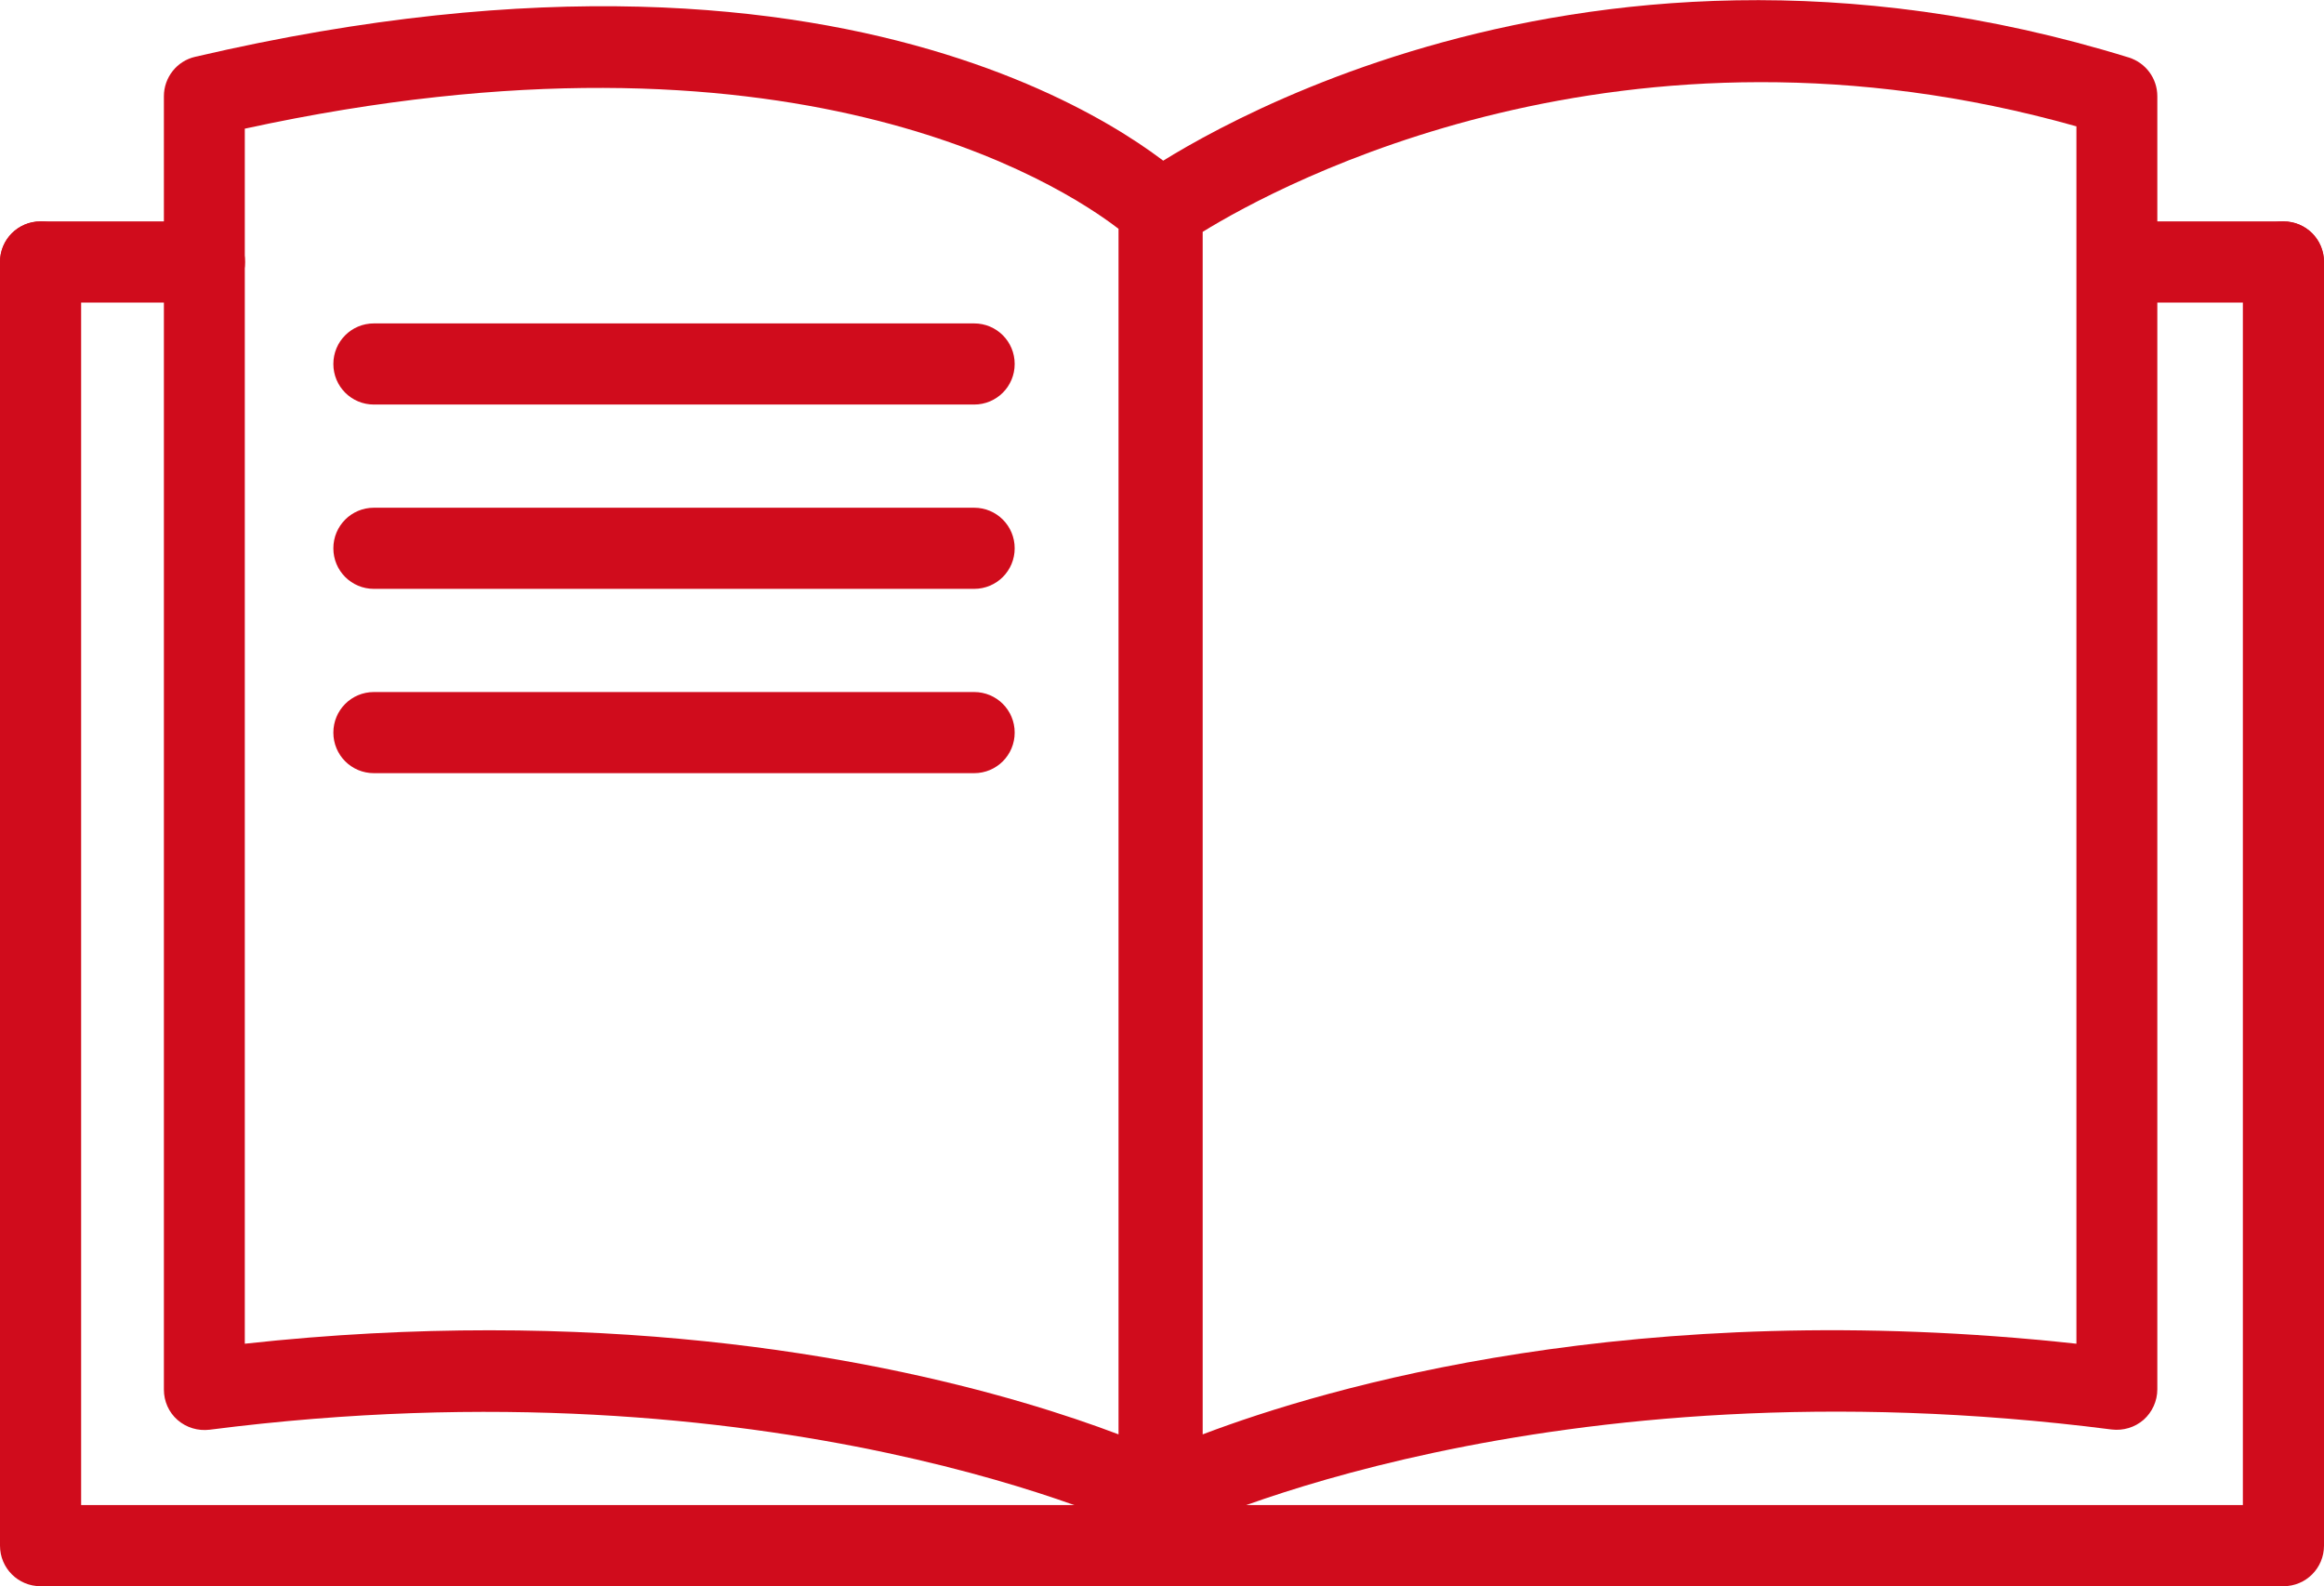
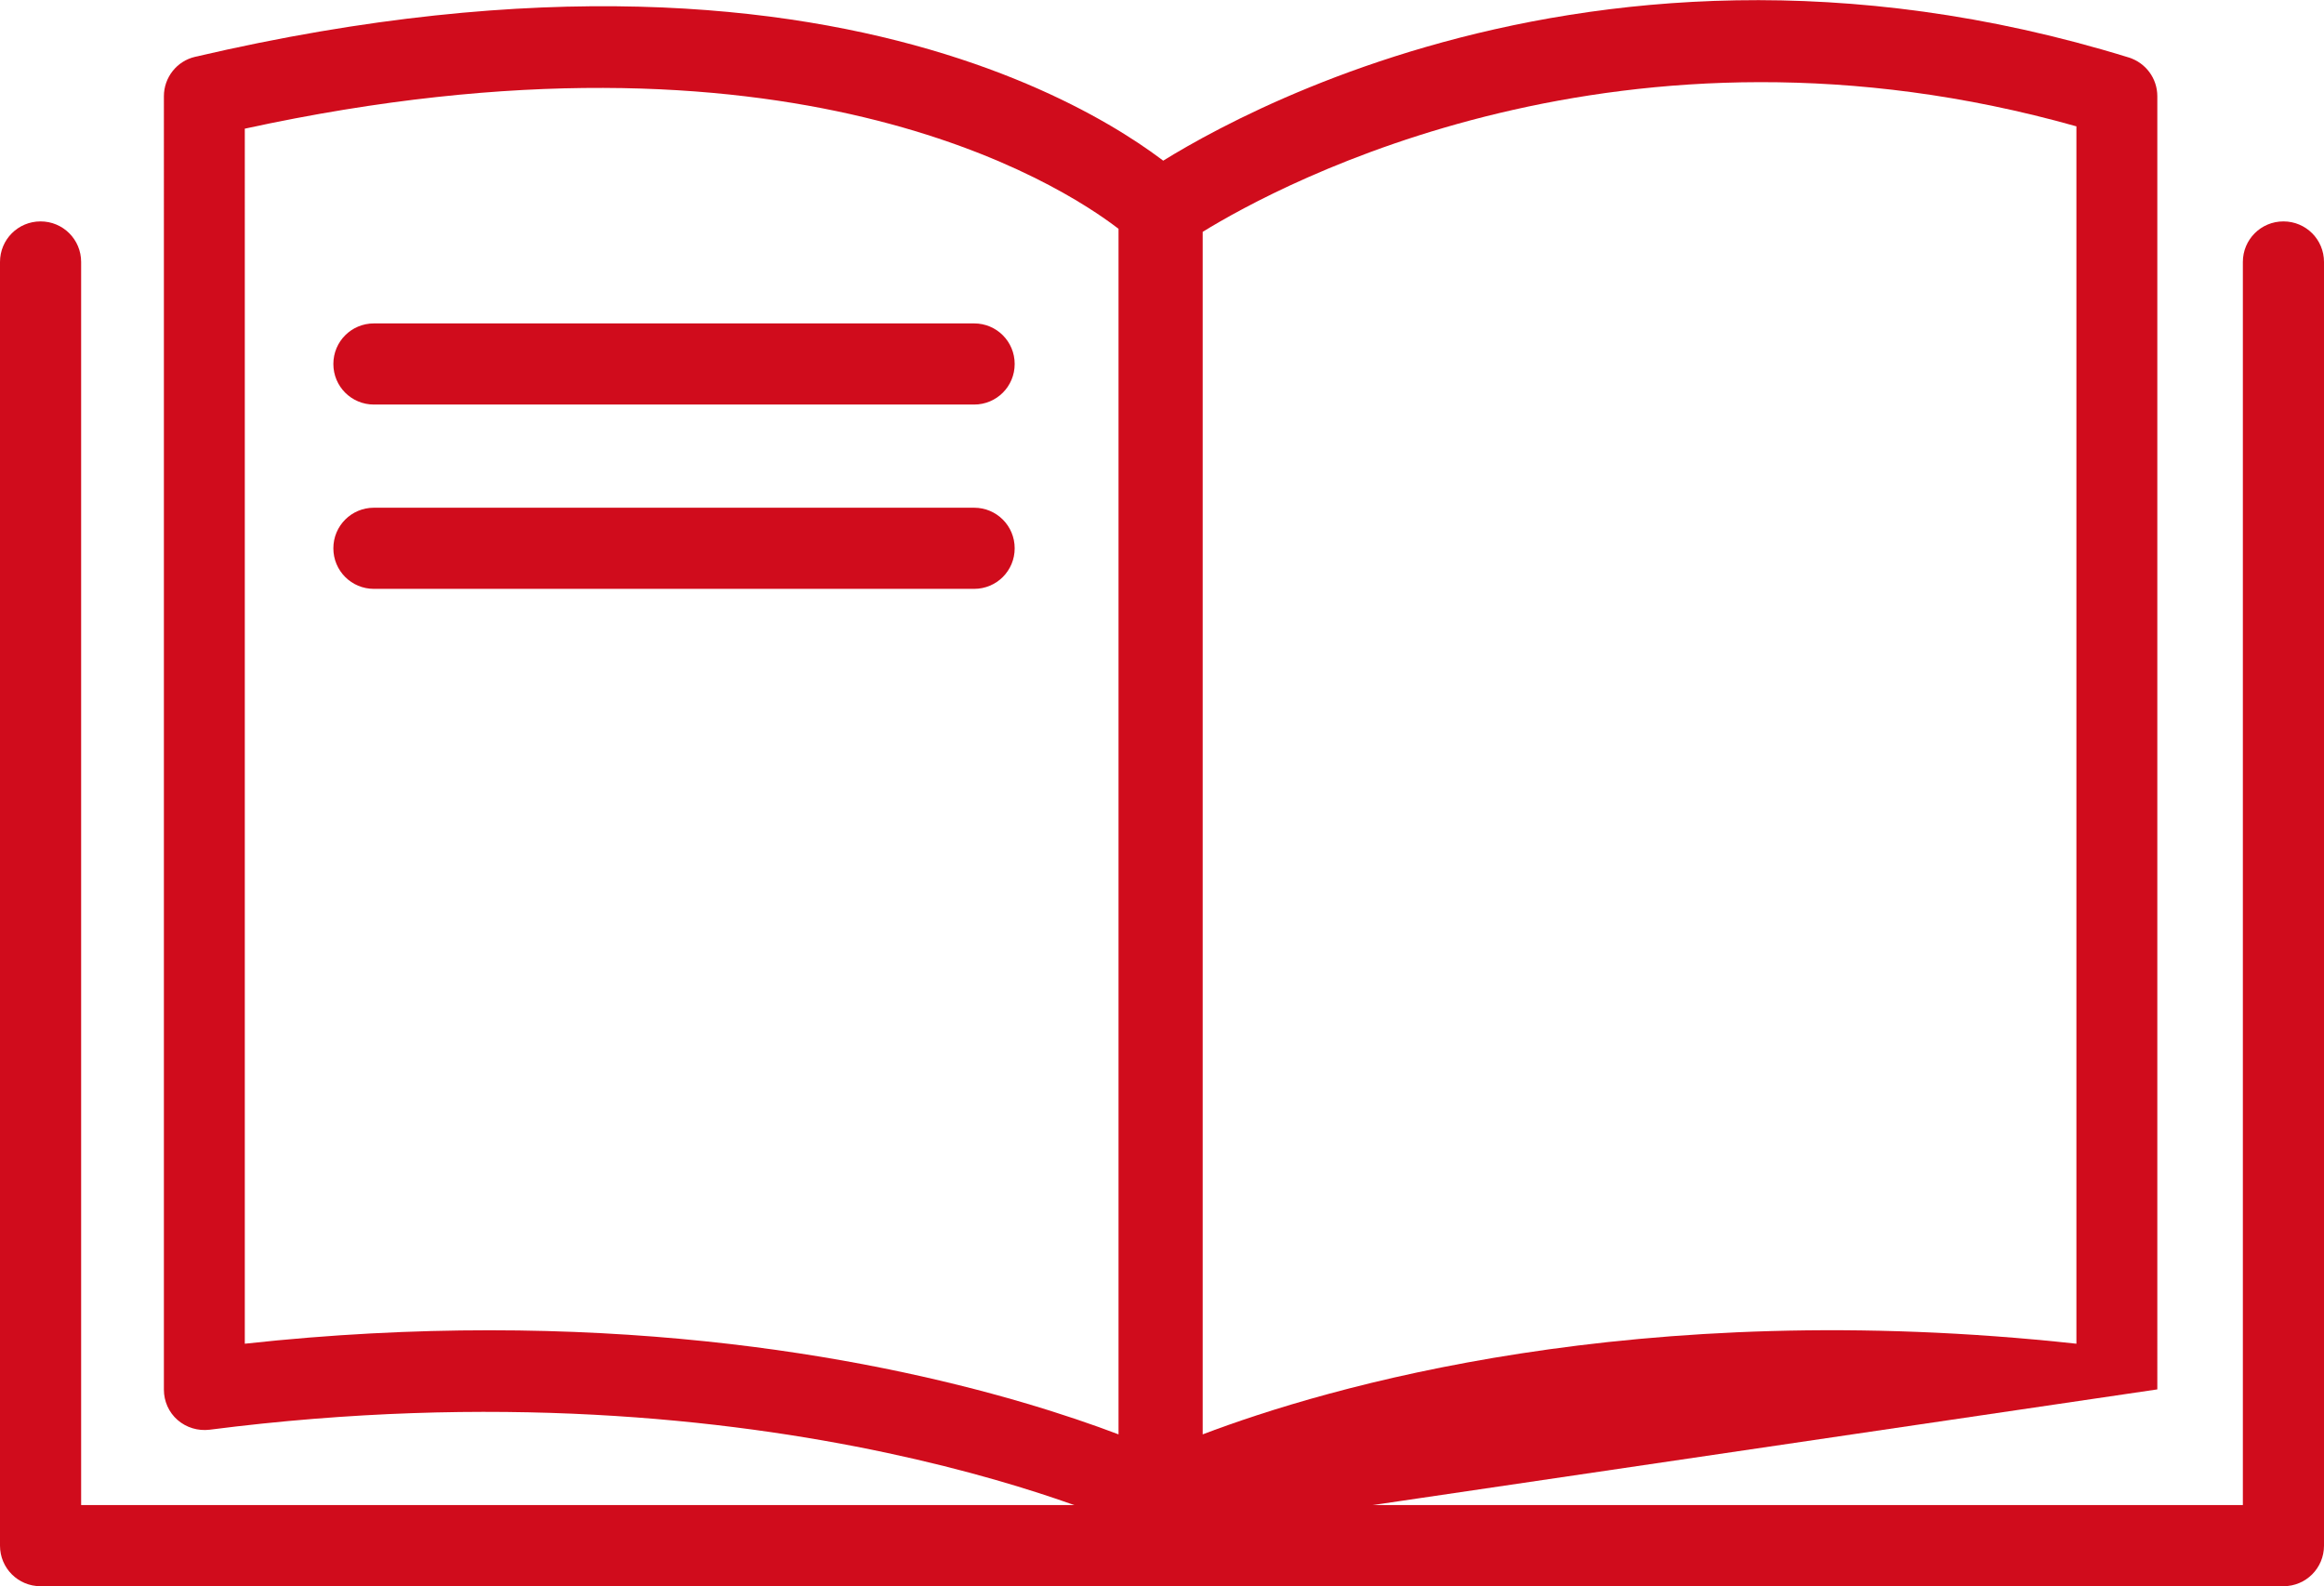
<svg xmlns="http://www.w3.org/2000/svg" id="Capa_2" viewBox="0 0 100.25 68.42">
  <defs>
    <style>.cls-1{fill:#d00c1c;}</style>
  </defs>
  <g id="Capa_3">
    <g>
      <path class="cls-1" d="M50,66.26c-.26,0-.53-.06-.77-.18h0c-.15-.08-15.72-7.55-40.19-4.41-.5,.06-1-.09-1.38-.42-.38-.33-.59-.81-.59-1.31V4.15c0-.81,.56-1.52,1.35-1.7,29.72-6.94,42.28,4.85,42.8,5.35,.34,.33,.53,.78,.53,1.26v55.46c0,.6-.31,1.17-.83,1.49-.28,.17-.6,.26-.92,.26Zm-28.88-8.88c13.4,0,22.86,2.87,27.13,4.49V9.87c-2.52-1.94-14.16-9.44-37.69-4.32V57.96c3.74-.41,7.27-.58,10.55-.58Z" />
-       <path class="cls-1" d="M50.13,66.26c-.32,0-.64-.09-.92-.26-.51-.32-.83-.88-.83-1.48V9.05c0-.56,.27-1.09,.73-1.42,.73-.52,18.17-12.73,42.72-5.15,.73,.23,1.23,.9,1.23,1.67V59.93c0,.5-.22,.98-.59,1.31-.38,.33-.88,.48-1.38,.42-24.47-3.14-40.04,4.33-40.19,4.41-.24,.12-.51,.18-.77,.18Zm1.75-56.26V61.87c5.32-2.02,18.69-5.98,37.69-3.91V5.45C70.04-.06,55.26,7.92,51.88,10Z" />
+       <path class="cls-1" d="M50.13,66.26c-.32,0-.64-.09-.92-.26-.51-.32-.83-.88-.83-1.48V9.05c0-.56,.27-1.09,.73-1.42,.73-.52,18.17-12.73,42.72-5.15,.73,.23,1.23,.9,1.23,1.67V59.93Zm1.75-56.26V61.87c5.32-2.02,18.69-5.98,37.69-3.91V5.45C70.04-.06,55.26,7.92,51.88,10Z" />
      <path class="cls-1" d="M98.5,68.42H1.75c-.97,0-1.75-.78-1.75-1.75V11.3c0-.97,.78-1.75,1.75-1.75s1.75,.78,1.75,1.75v53.62H96.75V11.3c0-.97,.78-1.75,1.75-1.75s1.75,.78,1.75,1.75v55.37c0,.97-.78,1.75-1.75,1.75Z" />
-       <path class="cls-1" d="M8.82,13.05H1.75c-.97,0-1.75-.78-1.75-1.75s.78-1.75,1.75-1.75h7.07c.97,0,1.75,.78,1.75,1.75s-.78,1.75-1.75,1.75Z" />
-       <path class="cls-1" d="M98.5,13.05h-5.75c-.97,0-1.75-.78-1.75-1.75s.78-1.75,1.75-1.75h5.75c.97,0,1.75,.78,1.75,1.75s-.78,1.75-1.75,1.75Z" />
      <path class="cls-1" d="M42.02,17.45H16.13c-.97,0-1.75-.78-1.75-1.75s.78-1.75,1.75-1.75h25.89c.97,0,1.75,.78,1.75,1.75s-.78,1.75-1.75,1.75Z" />
      <path class="cls-1" d="M42.02,25.4H16.13c-.97,0-1.75-.78-1.75-1.75s.78-1.75,1.75-1.75h25.89c.97,0,1.75,.78,1.75,1.75s-.78,1.75-1.75,1.75Z" />
-       <path class="cls-1" d="M42.02,33.35H16.13c-.97,0-1.75-.78-1.75-1.75s.78-1.75,1.75-1.75h25.89c.97,0,1.75,.78,1.75,1.75s-.78,1.75-1.75,1.75Z" />
    </g>
  </g>
</svg>